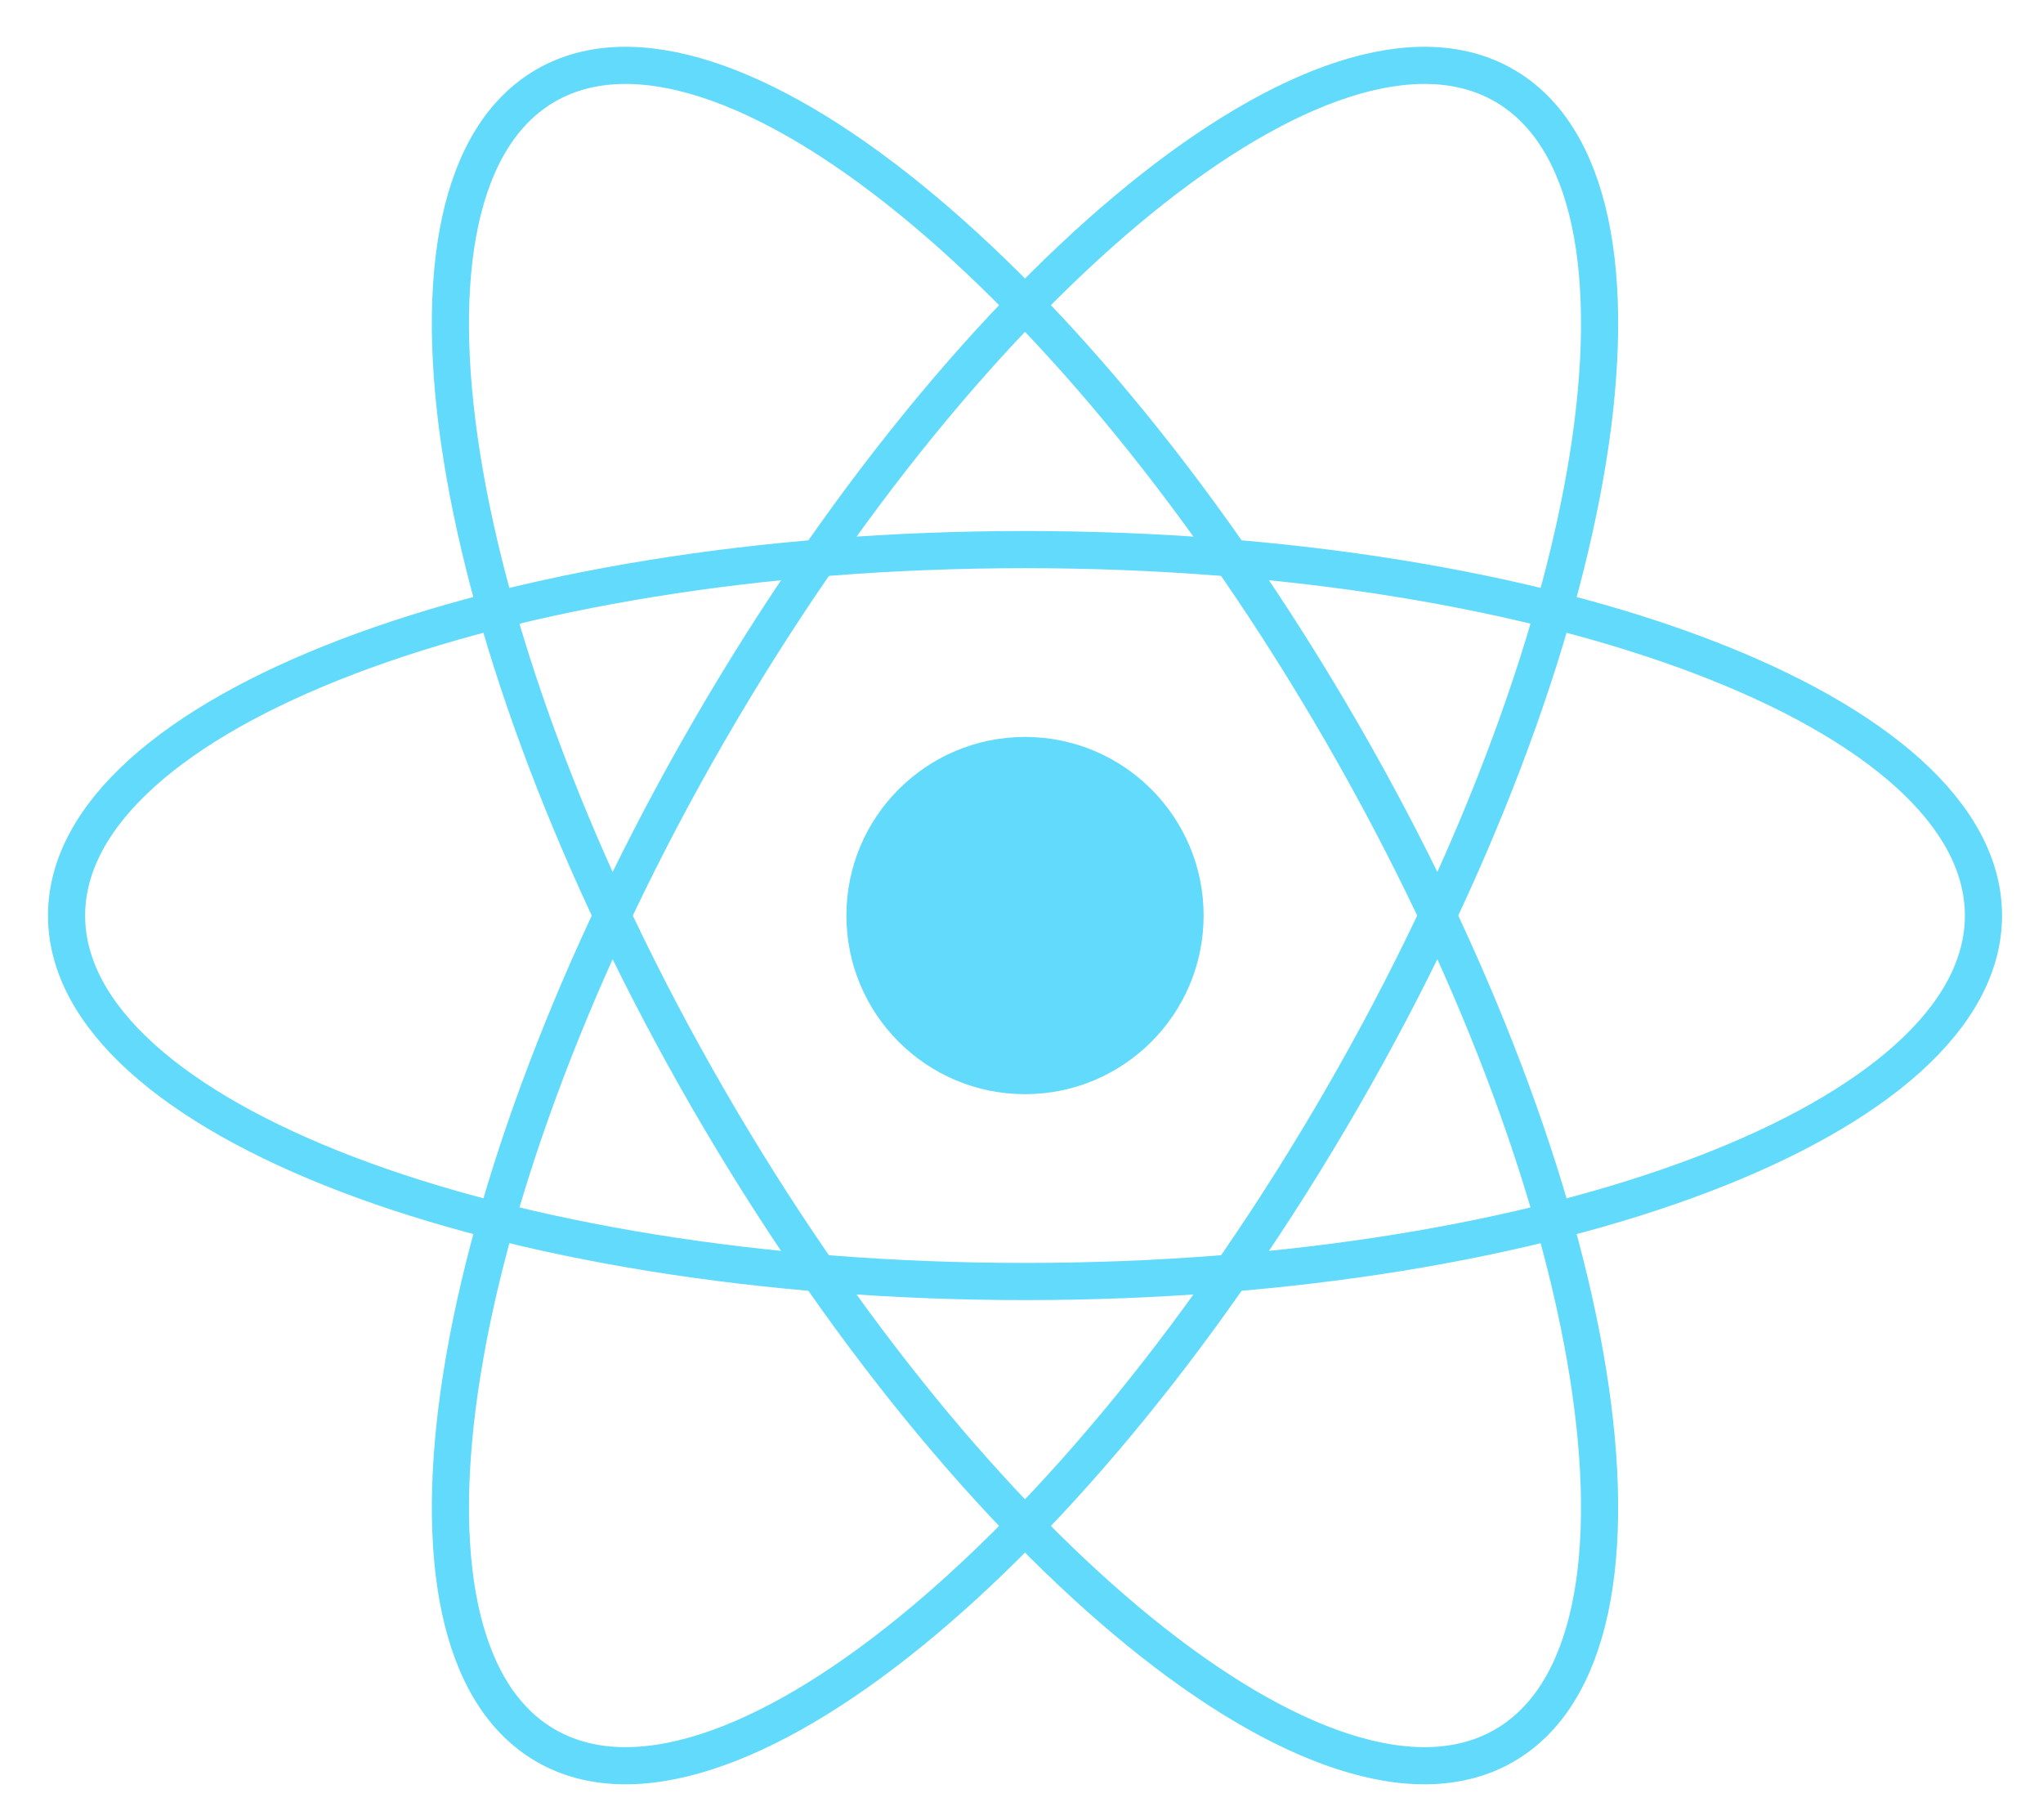
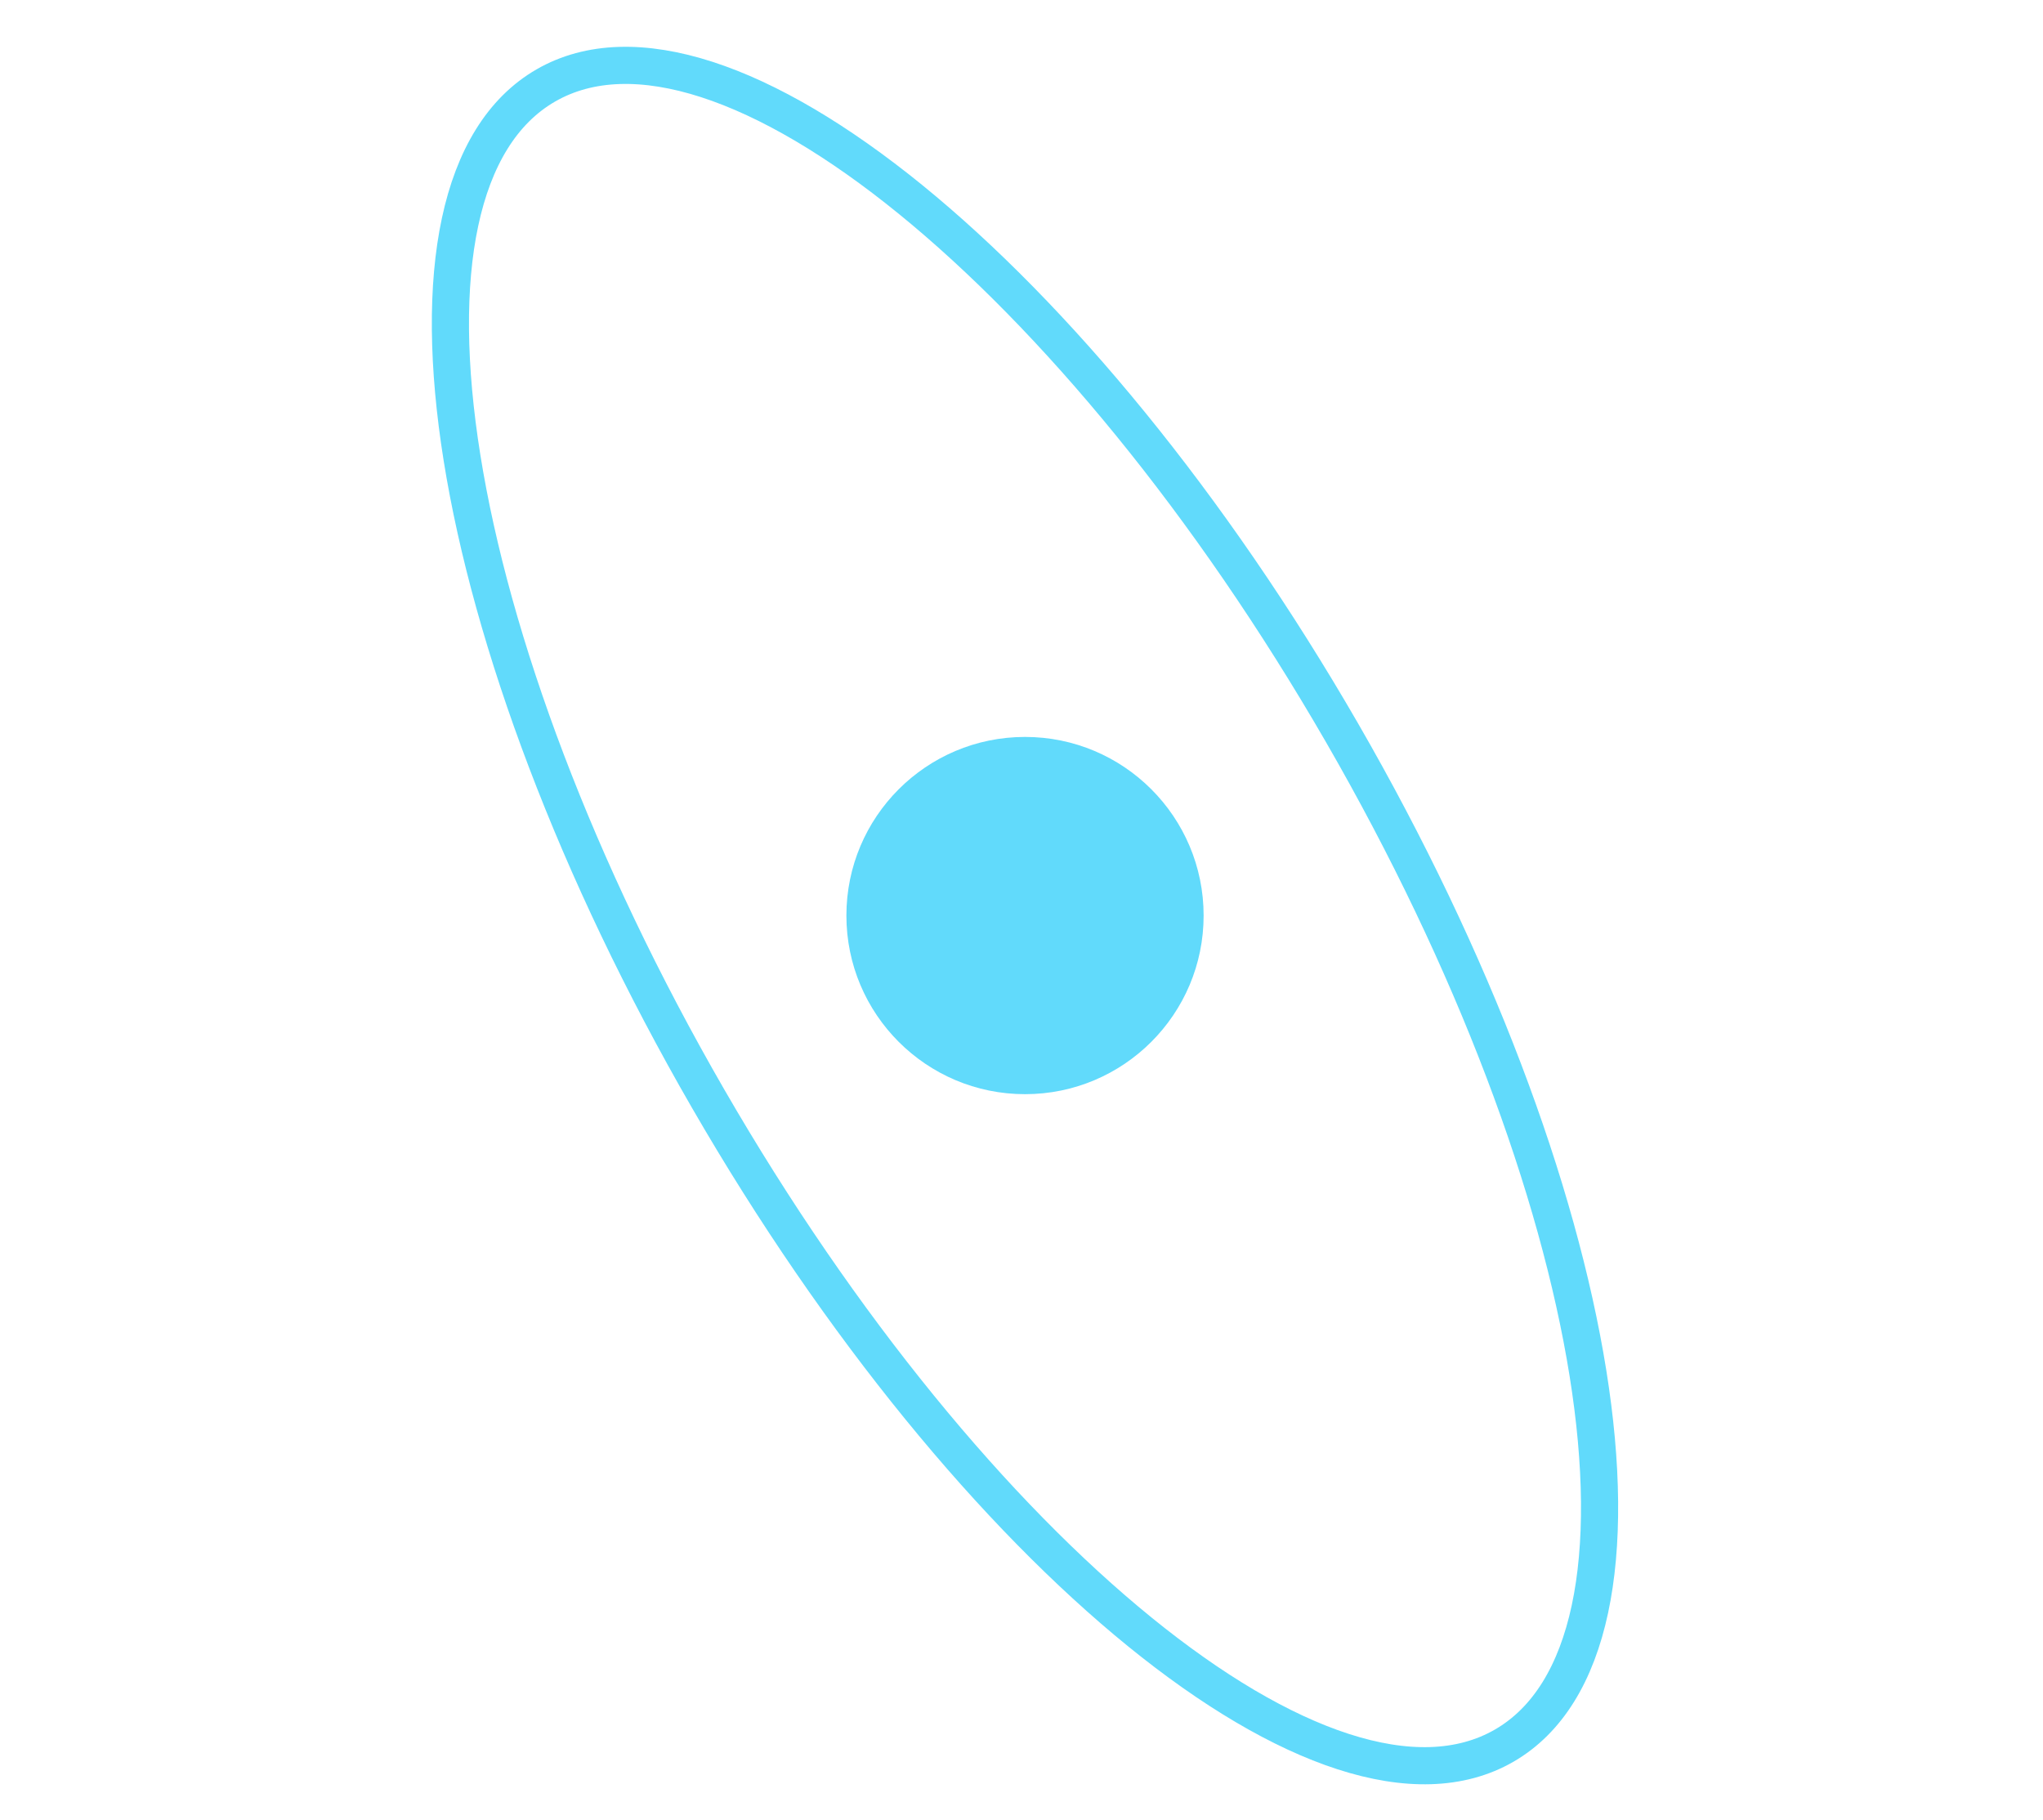
<svg xmlns="http://www.w3.org/2000/svg" width="55" height="49" viewBox="0 0 55 49" fill="none">
  <g clip-path="url(#clip0_15516_14752)">
    <path d="M27.595 29.455C30.25 29.455 32.403 27.302 32.403 24.647C32.403 21.991 30.25 19.838 27.595 19.838C24.939 19.838 22.786 21.991 22.786 24.647C22.786 27.302 24.939 29.455 27.595 29.455Z" fill="#61DAFB" />
-     <path d="M27.595 34.498C41.845 34.498 53.397 30.088 53.397 24.647C53.397 19.206 41.845 14.795 27.595 14.795C13.345 14.795 1.792 19.206 1.792 24.647C1.792 30.088 13.345 34.498 27.595 34.498Z" stroke="#61DAFB" />
    <path d="M19.062 29.573C26.188 41.913 35.783 49.712 40.495 46.992C45.207 44.272 43.251 32.062 36.126 19.721C29.001 7.38 19.405 -0.419 14.693 2.301C9.981 5.022 11.937 17.232 19.062 29.573Z" stroke="#61DAFB" />
-     <path d="M19.063 19.721C11.938 32.062 9.981 44.272 14.694 46.992C19.405 49.712 29.001 41.913 36.126 29.573C43.251 17.232 45.208 5.022 40.495 2.301C35.783 -0.419 26.188 7.38 19.063 19.721Z" stroke="#61DAFB" />
  </g>
  <defs>
    <clipPath id="clip0_15516_14752">
      <rect width="53.95" height="48" fill="white" transform="translate(0.62 0.647)" />
    </clipPath>
  </defs>
</svg>